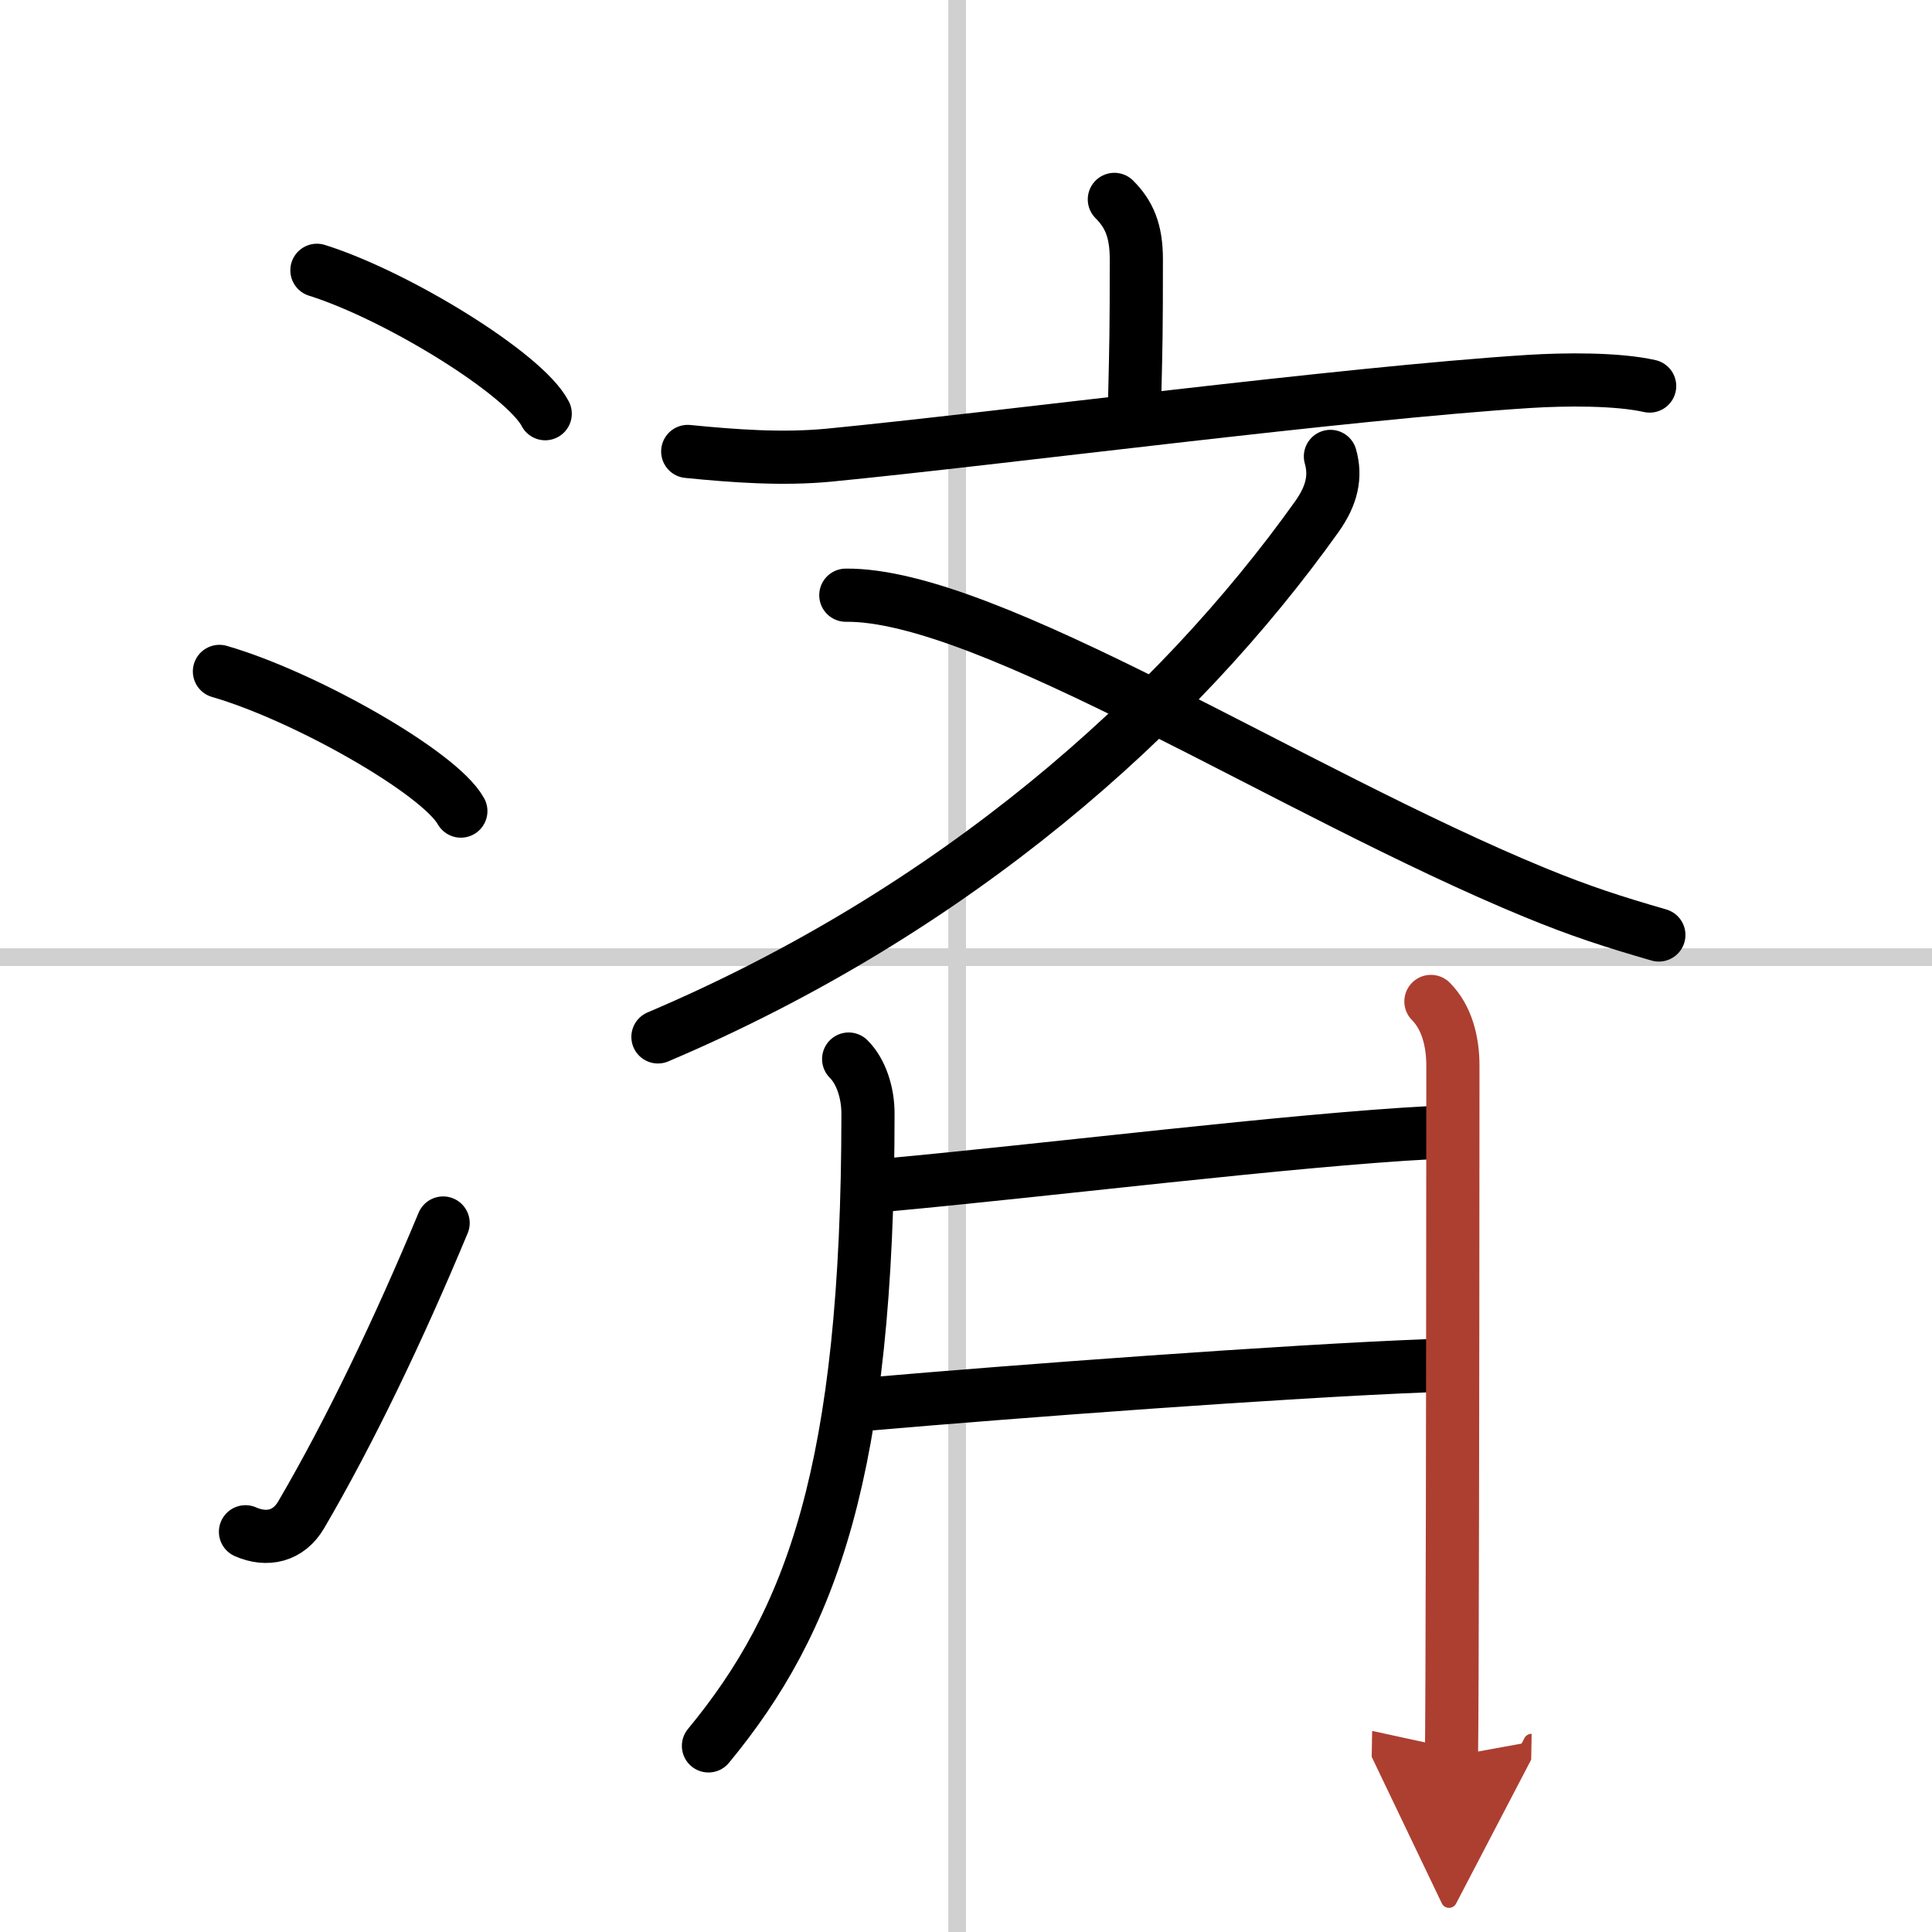
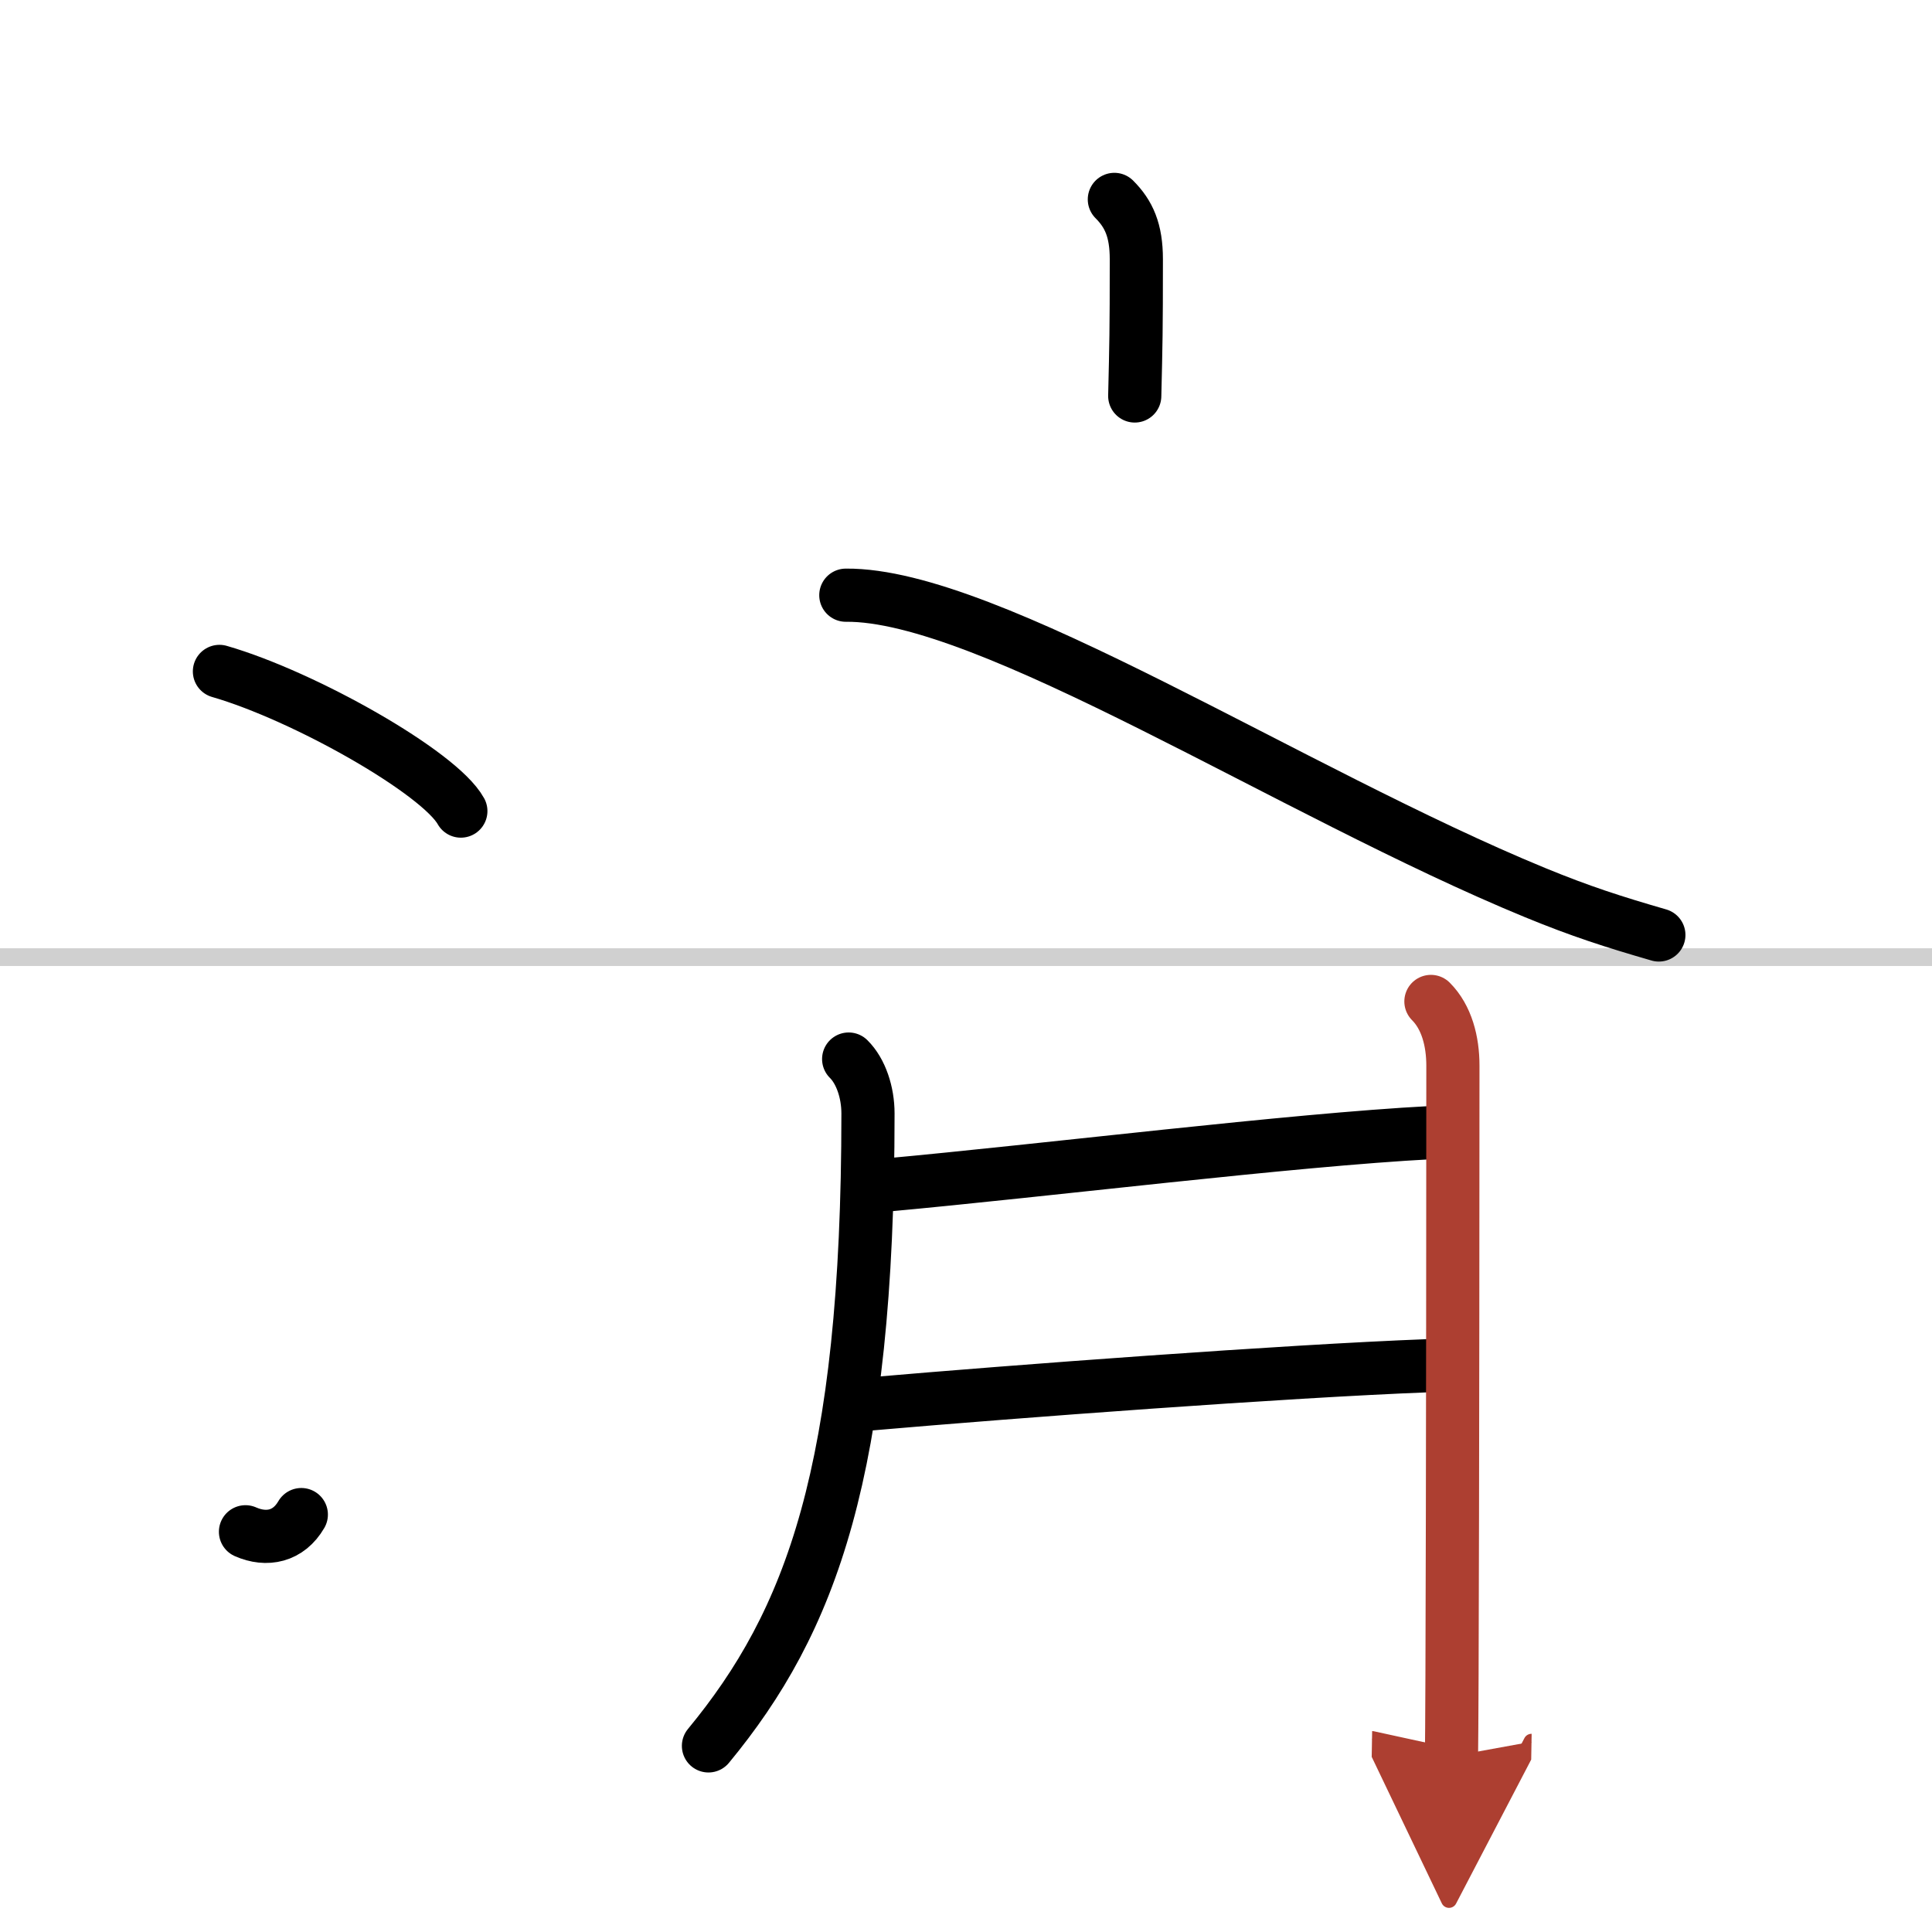
<svg xmlns="http://www.w3.org/2000/svg" width="400" height="400" viewBox="0 0 109 109">
  <defs>
    <marker id="a" markerWidth="4" orient="auto" refX="1" refY="5" viewBox="0 0 10 10">
      <polyline points="0 0 10 5 0 10 1 5" fill="#ad3f31" stroke="#ad3f31" />
    </marker>
  </defs>
  <g fill="none" stroke="#000" stroke-linecap="round" stroke-linejoin="round" stroke-width="3">
    <rect width="100%" height="100%" fill="#fff" stroke="#fff" />
-     <line x1="54" x2="54" y2="109" stroke="#d0d0d0" stroke-width="1" />
    <line x2="109" y1="54" y2="54" stroke="#d0d0d0" stroke-width="1" />
-     <path d="m17.88 15.25c4.55 1.43 11.74 5.87 12.88 8.09" />
    <path d="m12.38 37.88c4.81 1.39 12.42 5.71 13.62 7.88" />
-     <path d="M13.85,86.42c1.2,0.53,2.43,0.27,3.15-0.97C19.75,80.75,22.5,75,25,69" />
+     <path d="M13.85,86.42c1.2,0.53,2.43,0.27,3.15-0.97" />
    <path d="m62.87 11.25c0.82 0.82 1.24 1.75 1.24 3.37 0 4.16-0.02 4.73-0.09 7.72" />
-     <path d="m38.8 25.47c2.62 0.26 5.33 0.46 7.96 0.21 9.74-0.95 29-3.49 39.51-4.16 2.06-0.13 4.98-0.15 6.8 0.26" />
-     <path d="m75.06 25.75c0.32 1.13 0.09 2.19-0.76 3.39-7.92 11.11-20.42 22.24-37.18 29.36" />
    <path d="m47.72 33.58c8.03-0.08 25.15 11.13 38.89 16.78 2.58 1.06 4.39 1.64 6.98 2.39" />
    <path d="m47.88 59.75c0.69 0.68 1.09 1.88 1.09 3.07 0 20.18-3.22 28.68-9 35.68" />
    <path d="m49.97 66.86c8.98-0.82 22.9-2.55 30.78-2.96" />
    <path d="m49.18 79.2c8.07-0.7 23.3-1.84 31.42-2.15" />
    <path d="m80.73 56.5c0.89 0.89 1.24 2.25 1.24 3.62 0 3.36-0.01 24.62-0.05 34.38-0.01 2.34-0.02 4.01-0.03 4.59" marker-end="url(#a)" stroke="#ad3f31" />
  </g>
</svg>